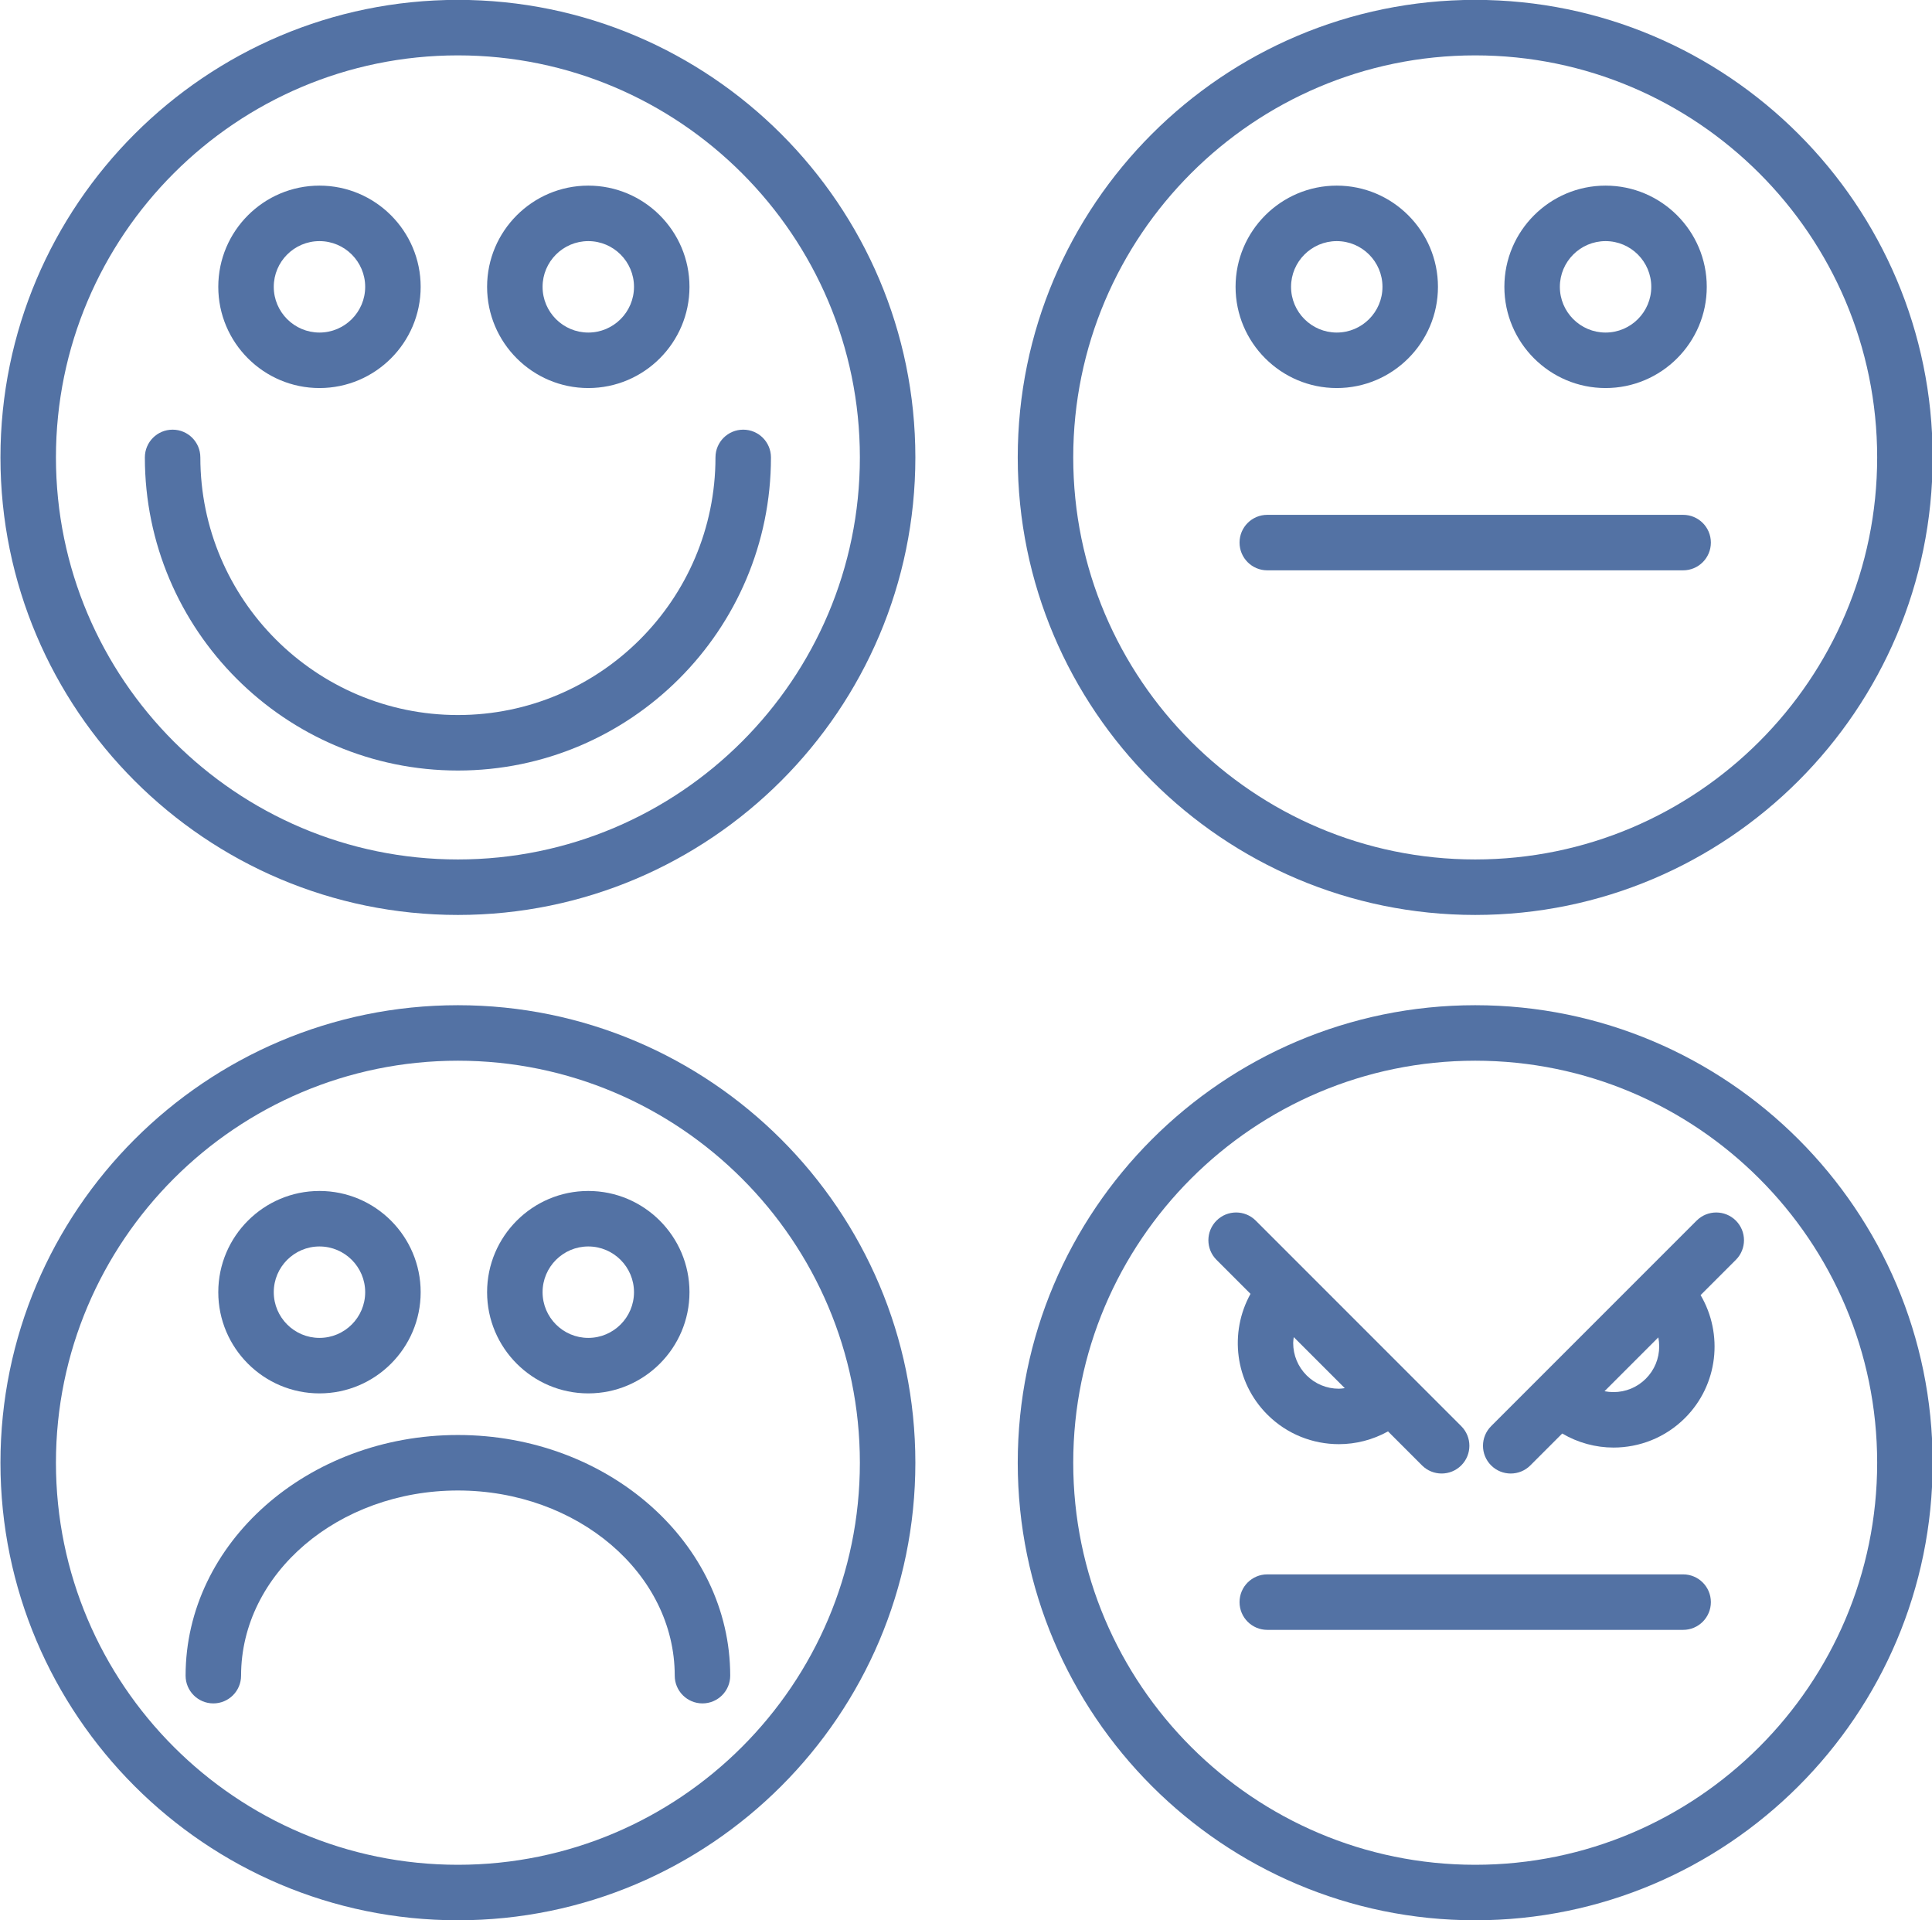
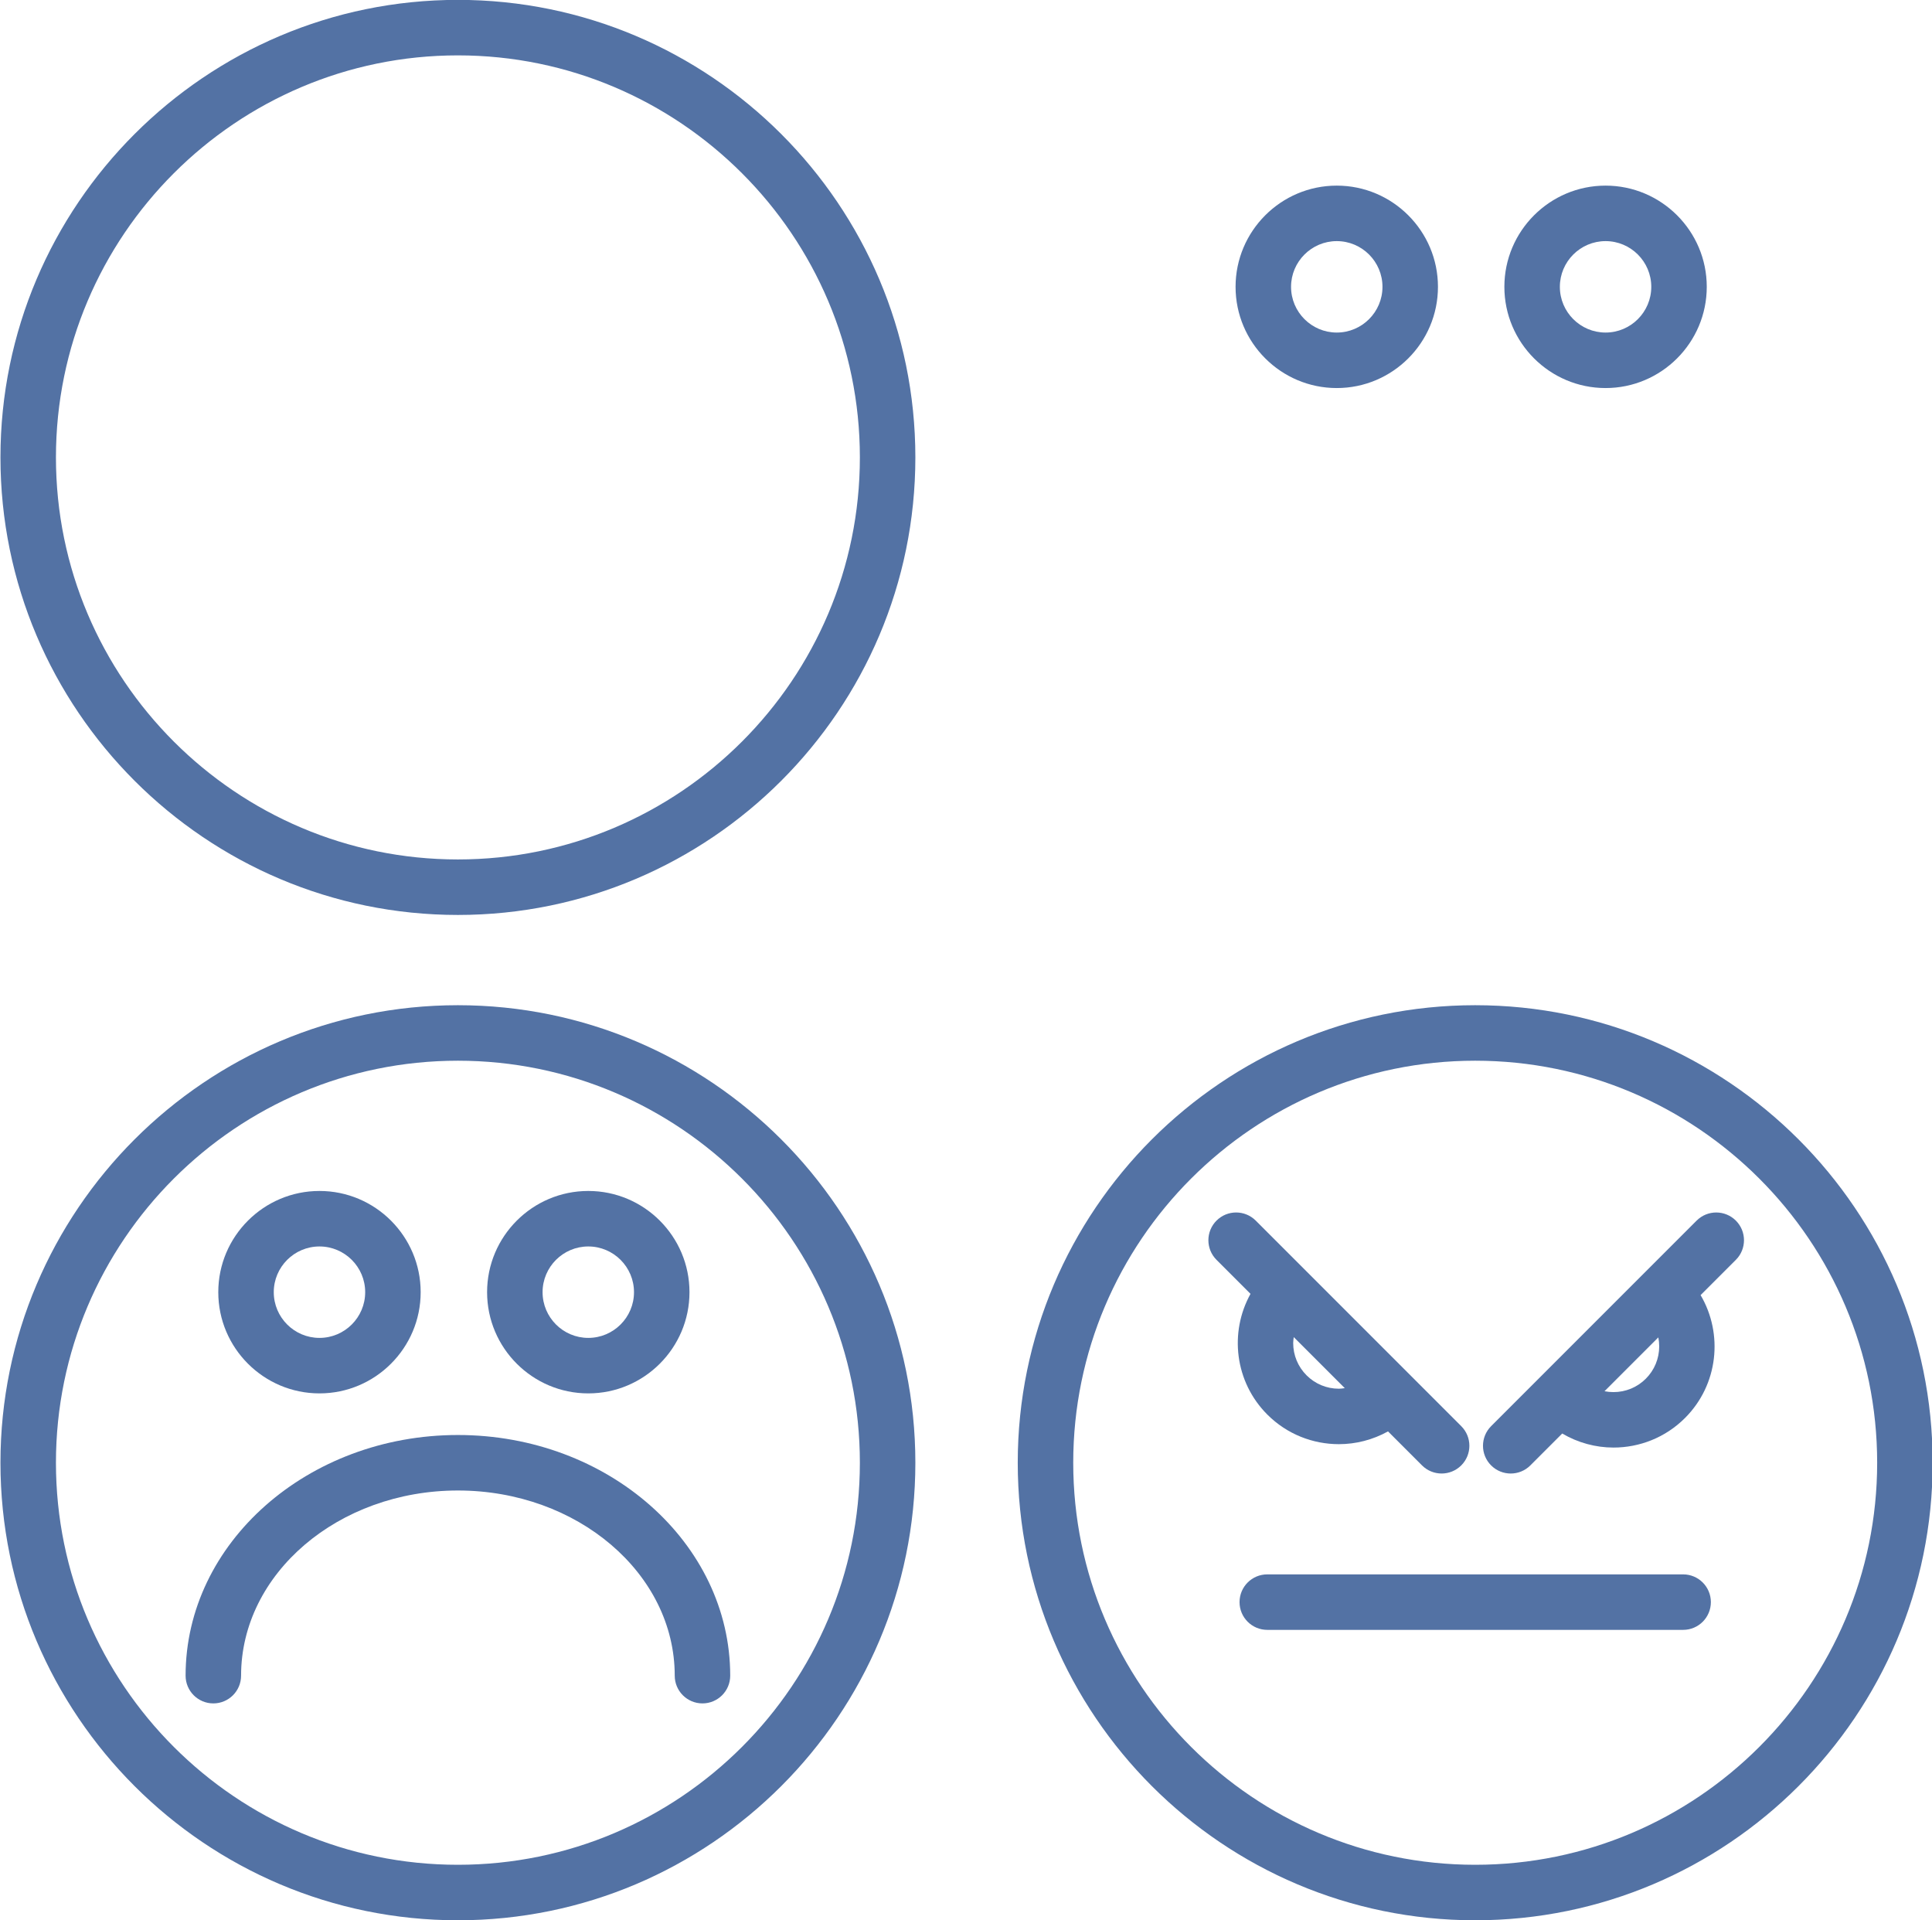
<svg xmlns="http://www.w3.org/2000/svg" fill="#000000" height="173" preserveAspectRatio="xMidYMid meet" version="1" viewBox="12.9 13.5 174.1 173.0" width="174.1" zoomAndPan="magnify">
  <g fill="#5372a4" id="change1_1">
    <path d="M54.164,13.489c-22.73,0-41.223,18.492-41.223,41.222c0,22.73,18.492,41.223,41.223,41.223 s41.223-18.492,41.223-41.223C95.387,31.981,76.895,13.489,54.164,13.489z M54.164,90.934c-19.974,0-36.223-16.249-36.223-36.223 c0-19.973,16.249-36.222,36.223-36.222s36.223,16.249,36.223,36.222C90.387,74.685,74.138,90.934,54.164,90.934z" fill="inherit" />
-     <path d="M77.374,54.711c0,12.799-10.412,23.211-23.21,23.211s-23.21-10.412-23.21-23.211c0-1.381-1.119-2.5-2.5-2.5 s-2.5,1.119-2.5,2.5c0,15.556,12.655,28.211,28.21,28.211s28.21-12.655,28.21-28.211c0-1.381-1.119-2.5-2.5-2.5 S77.374,53.33,77.374,54.711z" fill="inherit" />
-     <path d="M41.689,48.462c5.028,0,9.119-4.091,9.119-9.119s-4.091-9.119-9.119-9.119s-9.119,4.091-9.119,9.119 S36.661,48.462,41.689,48.462z M41.689,35.224c2.271,0,4.119,1.848,4.119,4.119s-1.848,4.119-4.119,4.119s-4.119-1.848-4.119-4.119 S39.418,35.224,41.689,35.224z" fill="inherit" />
-     <path d="M65.913,48.462c5.028,0,9.119-4.091,9.119-9.119s-4.091-9.119-9.119-9.119s-9.119,4.091-9.119,9.119 S60.885,48.462,65.913,48.462z M65.913,35.224c2.271,0,4.119,1.848,4.119,4.119s-1.848,4.119-4.119,4.119s-4.119-1.848-4.119-4.119 S63.642,35.224,65.913,35.224z" fill="inherit" />
-     <path d="M145.836,95.934c22.73,0,41.223-18.492,41.223-41.223c0-22.729-18.492-41.222-41.223-41.222 s-41.223,18.492-41.223,41.222C104.613,77.441,123.105,95.934,145.836,95.934z M145.836,18.489 c19.974,0,36.223,16.249,36.223,36.222c0,19.974-16.249,36.223-36.223,36.223s-36.223-16.249-36.223-36.223 C109.613,34.738,125.862,18.489,145.836,18.489z" fill="inherit" />
    <path d="M133.361,48.462c5.028,0,9.119-4.091,9.119-9.119s-4.091-9.119-9.119-9.119s-9.119,4.091-9.119,9.119 S128.333,48.462,133.361,48.462z M133.361,35.224c2.271,0,4.119,1.848,4.119,4.119s-1.848,4.119-4.119,4.119 s-4.119-1.848-4.119-4.119S131.09,35.224,133.361,35.224z" fill="inherit" />
    <path d="M157.584,48.462c5.028,0,9.119-4.091,9.119-9.119s-4.091-9.119-9.119-9.119s-9.119,4.091-9.119,9.119 S152.556,48.462,157.584,48.462z M157.584,35.224c2.271,0,4.119,1.848,4.119,4.119s-1.848,4.119-4.119,4.119 s-4.119-1.848-4.119-4.119S155.313,35.224,157.584,35.224z" fill="inherit" />
-     <path d="M124.6,62.385c0,1.381,1.119,2.5,2.5,2.5h37.473c1.381,0,2.5-1.119,2.5-2.5s-1.119-2.5-2.5-2.5H127.1 C125.719,59.885,124.6,61.004,124.6,62.385z" fill="inherit" />
    <path d="M54.164,104.066c-22.73,0-41.223,18.492-41.223,41.223c0,22.729,18.492,41.222,41.223,41.222 s41.223-18.492,41.223-41.222C95.387,122.559,76.895,104.066,54.164,104.066z M54.164,181.511 c-19.974,0-36.223-16.249-36.223-36.222c0-19.974,16.249-36.223,36.223-36.223s36.223,16.249,36.223,36.223 C90.387,165.262,74.138,181.511,54.164,181.511z" fill="inherit" />
    <path d="M54.164,142.789c-13.531,0-24.539,9.727-24.539,21.682c0,1.381,1.119,2.5,2.5,2.5s2.5-1.119,2.5-2.5 c0-9.198,8.766-16.682,19.539-16.682s19.539,7.483,19.539,16.682c0,1.381,1.119,2.5,2.5,2.5s2.5-1.119,2.5-2.5 C78.703,152.516,67.695,142.789,54.164,142.789z" fill="inherit" />
    <path d="M41.689,139.04c5.028,0,9.119-4.091,9.119-9.119s-4.091-9.119-9.119-9.119s-9.119,4.091-9.119,9.119 S36.661,139.04,41.689,139.04z M41.689,125.802c2.271,0,4.119,1.848,4.119,4.119s-1.848,4.119-4.119,4.119 s-4.119-1.848-4.119-4.119S39.418,125.802,41.689,125.802z" fill="inherit" />
    <path d="M65.913,139.04c5.028,0,9.119-4.091,9.119-9.119s-4.091-9.119-9.119-9.119s-9.119,4.091-9.119,9.119 S60.885,139.04,65.913,139.04z M65.913,125.802c2.271,0,4.119,1.848,4.119,4.119s-1.848,4.119-4.119,4.119 s-4.119-1.848-4.119-4.119S63.642,125.802,65.913,125.802z" fill="inherit" />
    <path d="M145.836,104.066c-22.73,0-41.223,18.492-41.223,41.223c0,22.729,18.492,41.222,41.223,41.222 s41.223-18.492,41.223-41.222C187.059,122.559,168.566,104.066,145.836,104.066z M145.836,181.511 c-19.974,0-36.223-16.249-36.223-36.222c0-19.974,16.249-36.223,36.223-36.223s36.223,16.249,36.223,36.223 C182.059,165.262,165.81,181.511,145.836,181.511z" fill="inherit" />
    <path d="M127.104,140.948c1.777,1.778,4.112,2.667,6.448,2.667c1.529,0,3.055-0.389,4.428-1.151l3.063,3.063 c0.488,0.488,1.128,0.732,1.768,0.732s1.279-0.244,1.768-0.732c0.977-0.977,0.977-2.559,0-3.535l-13.935-13.935 c-0.002-0.002-0.003-0.004-0.004-0.005s-0.004-0.003-0.005-0.004l-4.575-4.575c-0.977-0.977-2.559-0.977-3.535,0 s-0.977,2.559,0,3.535l3.064,3.064C123.662,133.541,124.162,138.006,127.104,140.948z M133.552,138.619 c-1.1,0-2.134-0.429-2.912-1.206c-0.777-0.778-1.206-1.813-1.206-2.913c0-0.18,0.029-0.355,0.052-0.531l4.598,4.598 C133.907,138.59,133.732,138.619,133.552,138.619z" fill="inherit" />
    <path d="M164.572,155.346H127.1c-1.381,0-2.5,1.119-2.5,2.5s1.119,2.5,2.5,2.5h37.473c1.381,0,2.5-1.119,2.5-2.5 S165.953,155.346,164.572,155.346z" fill="inherit" />
    <path d="M165.79,123.473l-18.52,18.52c-0.977,0.977-0.977,2.559,0,3.535c0.488,0.488,1.128,0.732,1.768,0.732 s1.279-0.244,1.768-0.732l2.872-2.872c1.422,0.836,3.019,1.265,4.62,1.265c2.335,0,4.671-0.889,6.448-2.667 c2.997-2.997,3.458-7.573,1.402-11.068l3.177-3.177c0.977-0.977,0.977-2.559,0-3.535S166.767,122.496,165.79,123.473z M162.417,134.805c0,1.101-0.429,2.135-1.206,2.913c-0.778,0.777-1.813,1.206-2.913,1.206c-0.275,0-0.546-0.027-0.81-0.079 l4.85-4.85C162.39,134.259,162.417,134.53,162.417,134.805z" fill="inherit" />
  </g>
</svg>